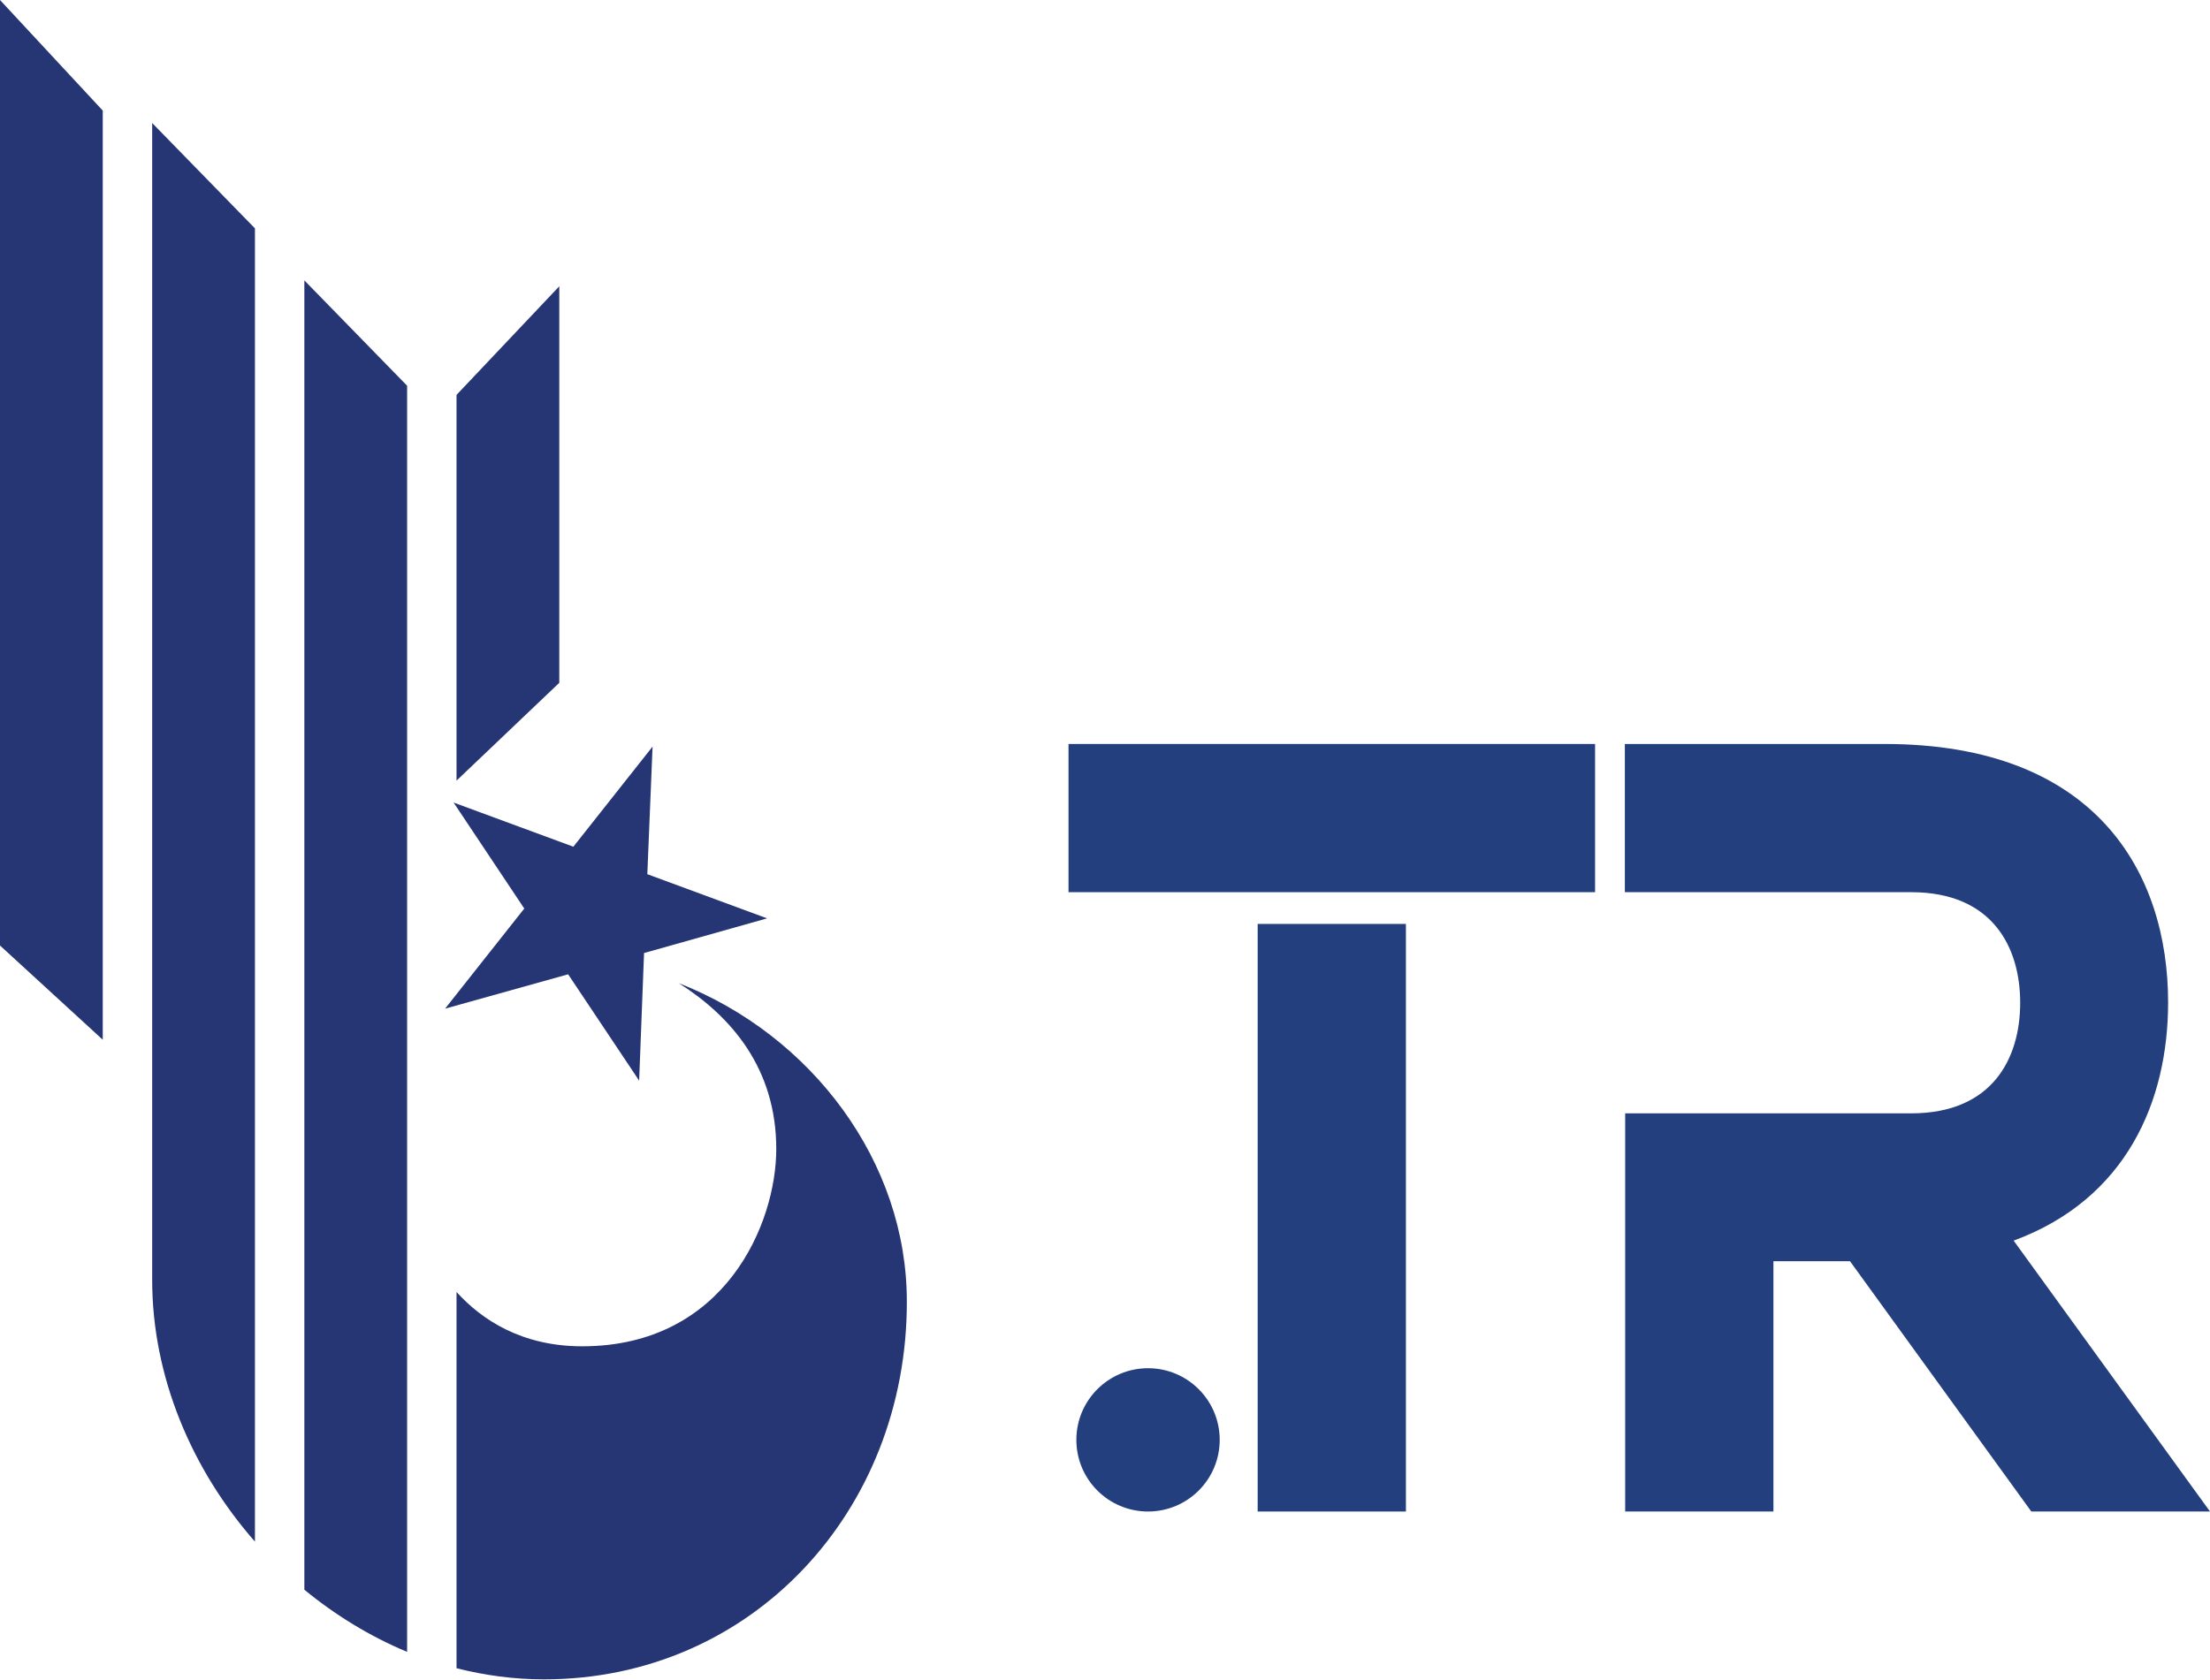
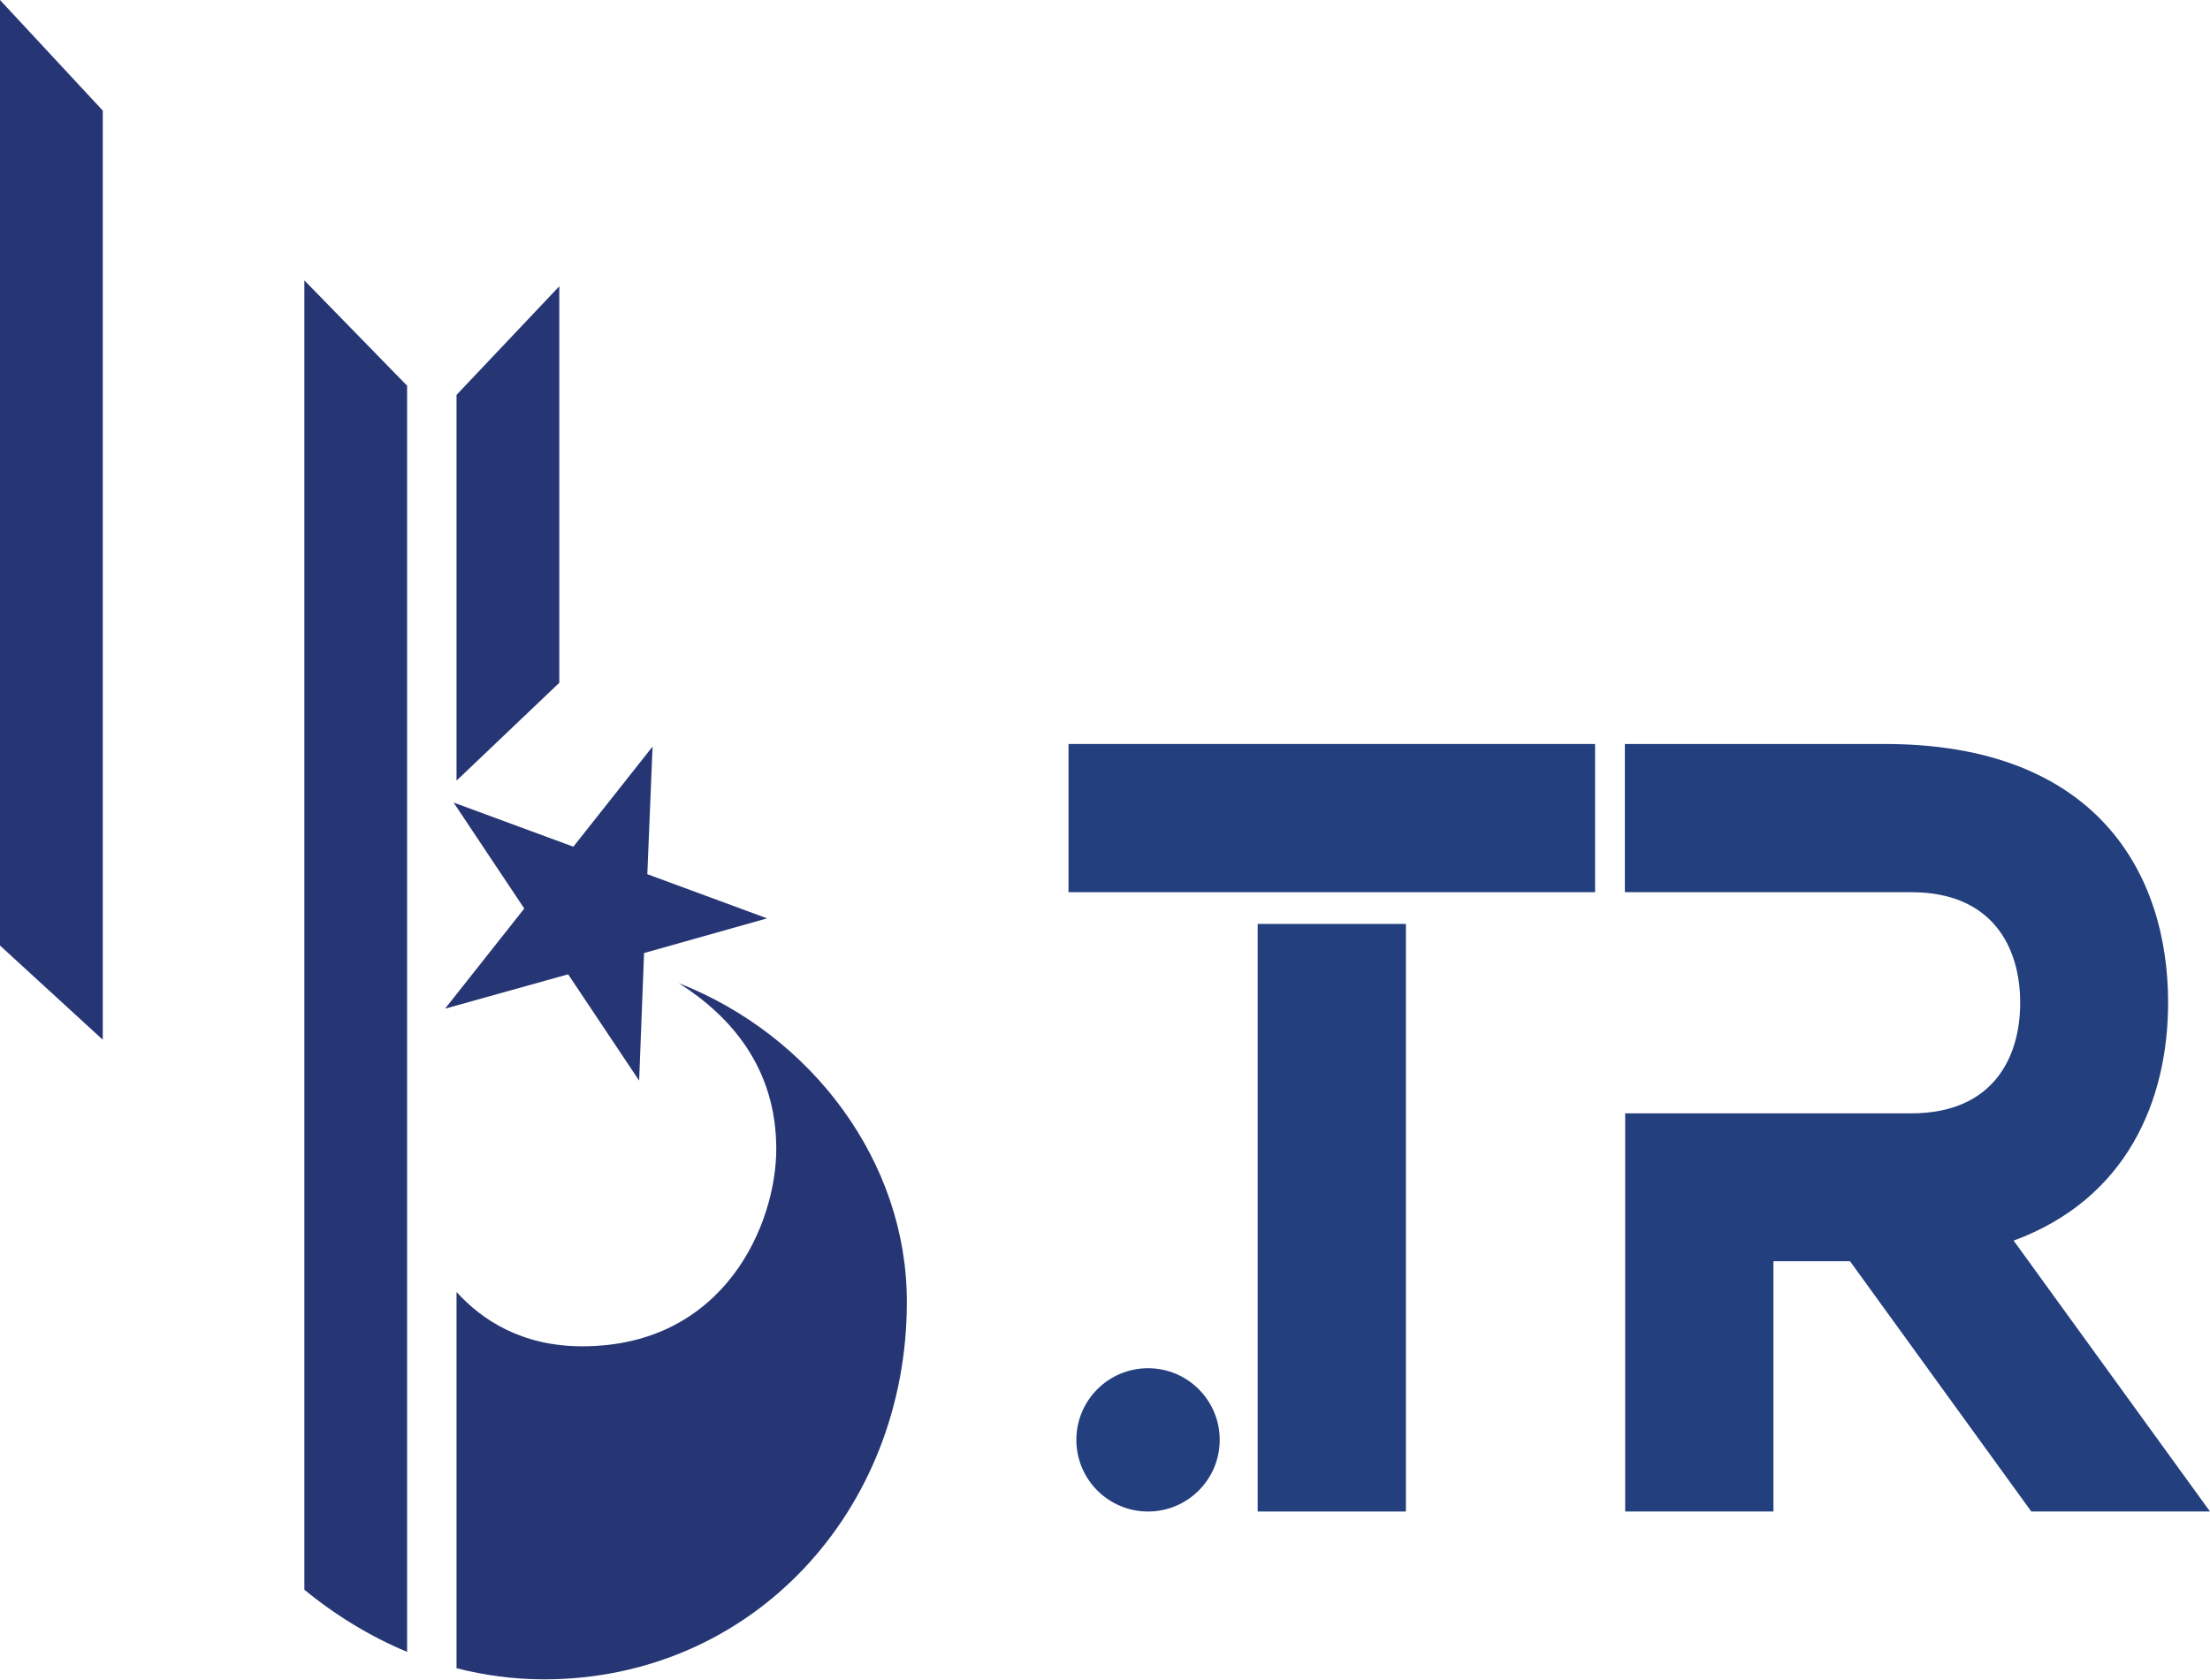
<svg xmlns="http://www.w3.org/2000/svg" version="1.1" id="Layer_1" x="0px" y="0px" viewBox="0 0 675.3 513.4" style="enable-background:new 0 0 675.3 513.4;" xml:space="preserve">
  <style type="text/css">
	.st0{fill:#263675;}
	.st1{fill:#233F7E;}
</style>
  <g>
    <path class="st0" d="M207.4,300.5c16.1,10.2,29.8,26.1,29.8,50.7c0,22.8-15.7,60.3-59.3,60.3c-18.5,0-30.7-8.1-38.4-16.6v115   c8.7,2.2,17.6,3.4,26.7,3.4c63.7,0,110.9-51.6,110.9-115.3C277.2,355.1,248,316.4,207.4,300.5z" />
    <polygon class="st0" points="139.5,120.7 170.9,87.5 170.9,208.7 139.5,238.6  " />
    <path class="st0" d="M93,85.7v400.2c9.5,7.8,20.1,14.3,31.4,19v-387L93,85.7z" />
-     <path class="st0" d="M46.5,37.6v353.6c0,29.6,12.1,58,31.4,80V69.8L46.5,37.6z" />
    <polygon class="st0" points="0,0 0,289 31.4,317.8 31.4,33.8  " />
    <polygon class="st0" points="173.6,297.8 195.3,330.3 196.8,291.3 234.4,280.7 197.8,267.2 199.4,228.2 175.2,258.8 138.6,245.3    160.2,277.7 136,308.3  " />
  </g>
  <g>
    <circle class="st1" cx="350.8" cy="440.1" r="21.9" />
    <g>
      <rect x="384.3" y="282.4" class="st1" width="45.3" height="179.6" />
      <rect x="326.5" y="227.4" class="st1" width="160.9" height="45.3" />
    </g>
    <path class="st1" d="M675.3,462l-60-82.8c34.5-12.7,47.2-42.7,47.2-72.8c0-39.5-21.9-79-86.6-79h-79.4v45.3H584   c24.9,0,33.3,16.9,33.3,33.8s-8.4,33.8-33.3,33.8h-87.4V462h45.3v-76.5h23.4l55.4,76.5H675.3z" />
  </g>
</svg>